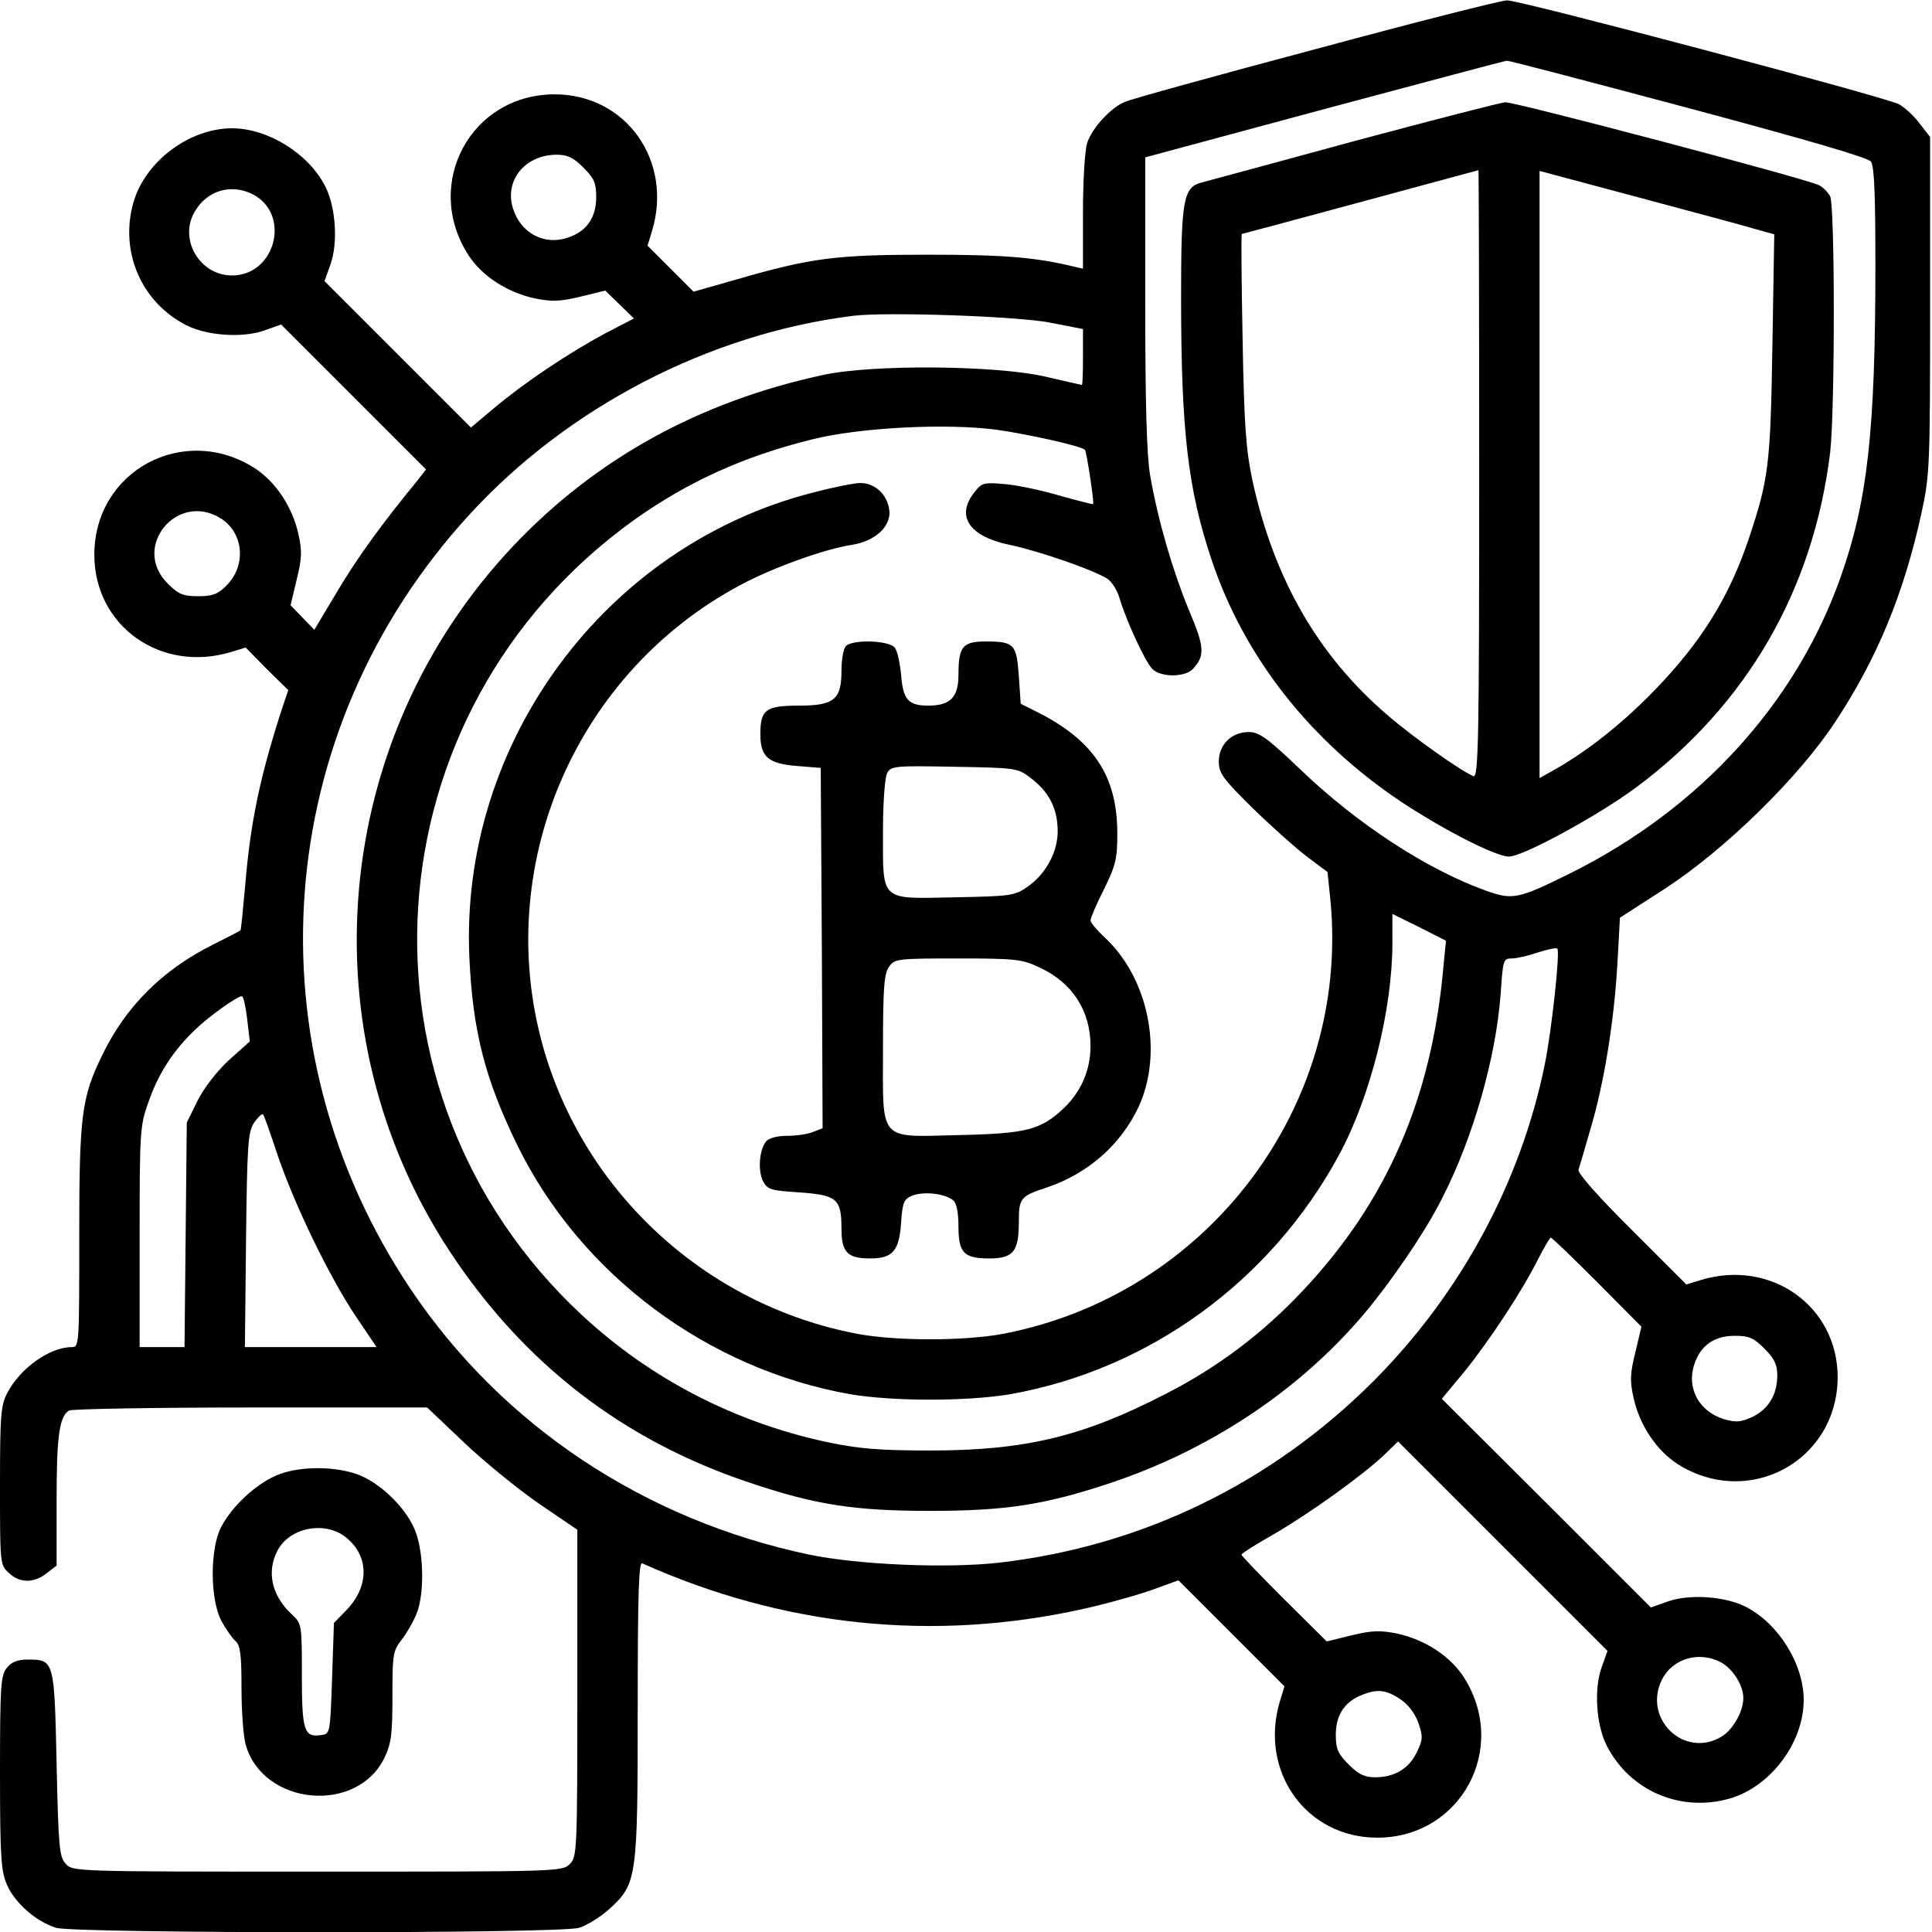
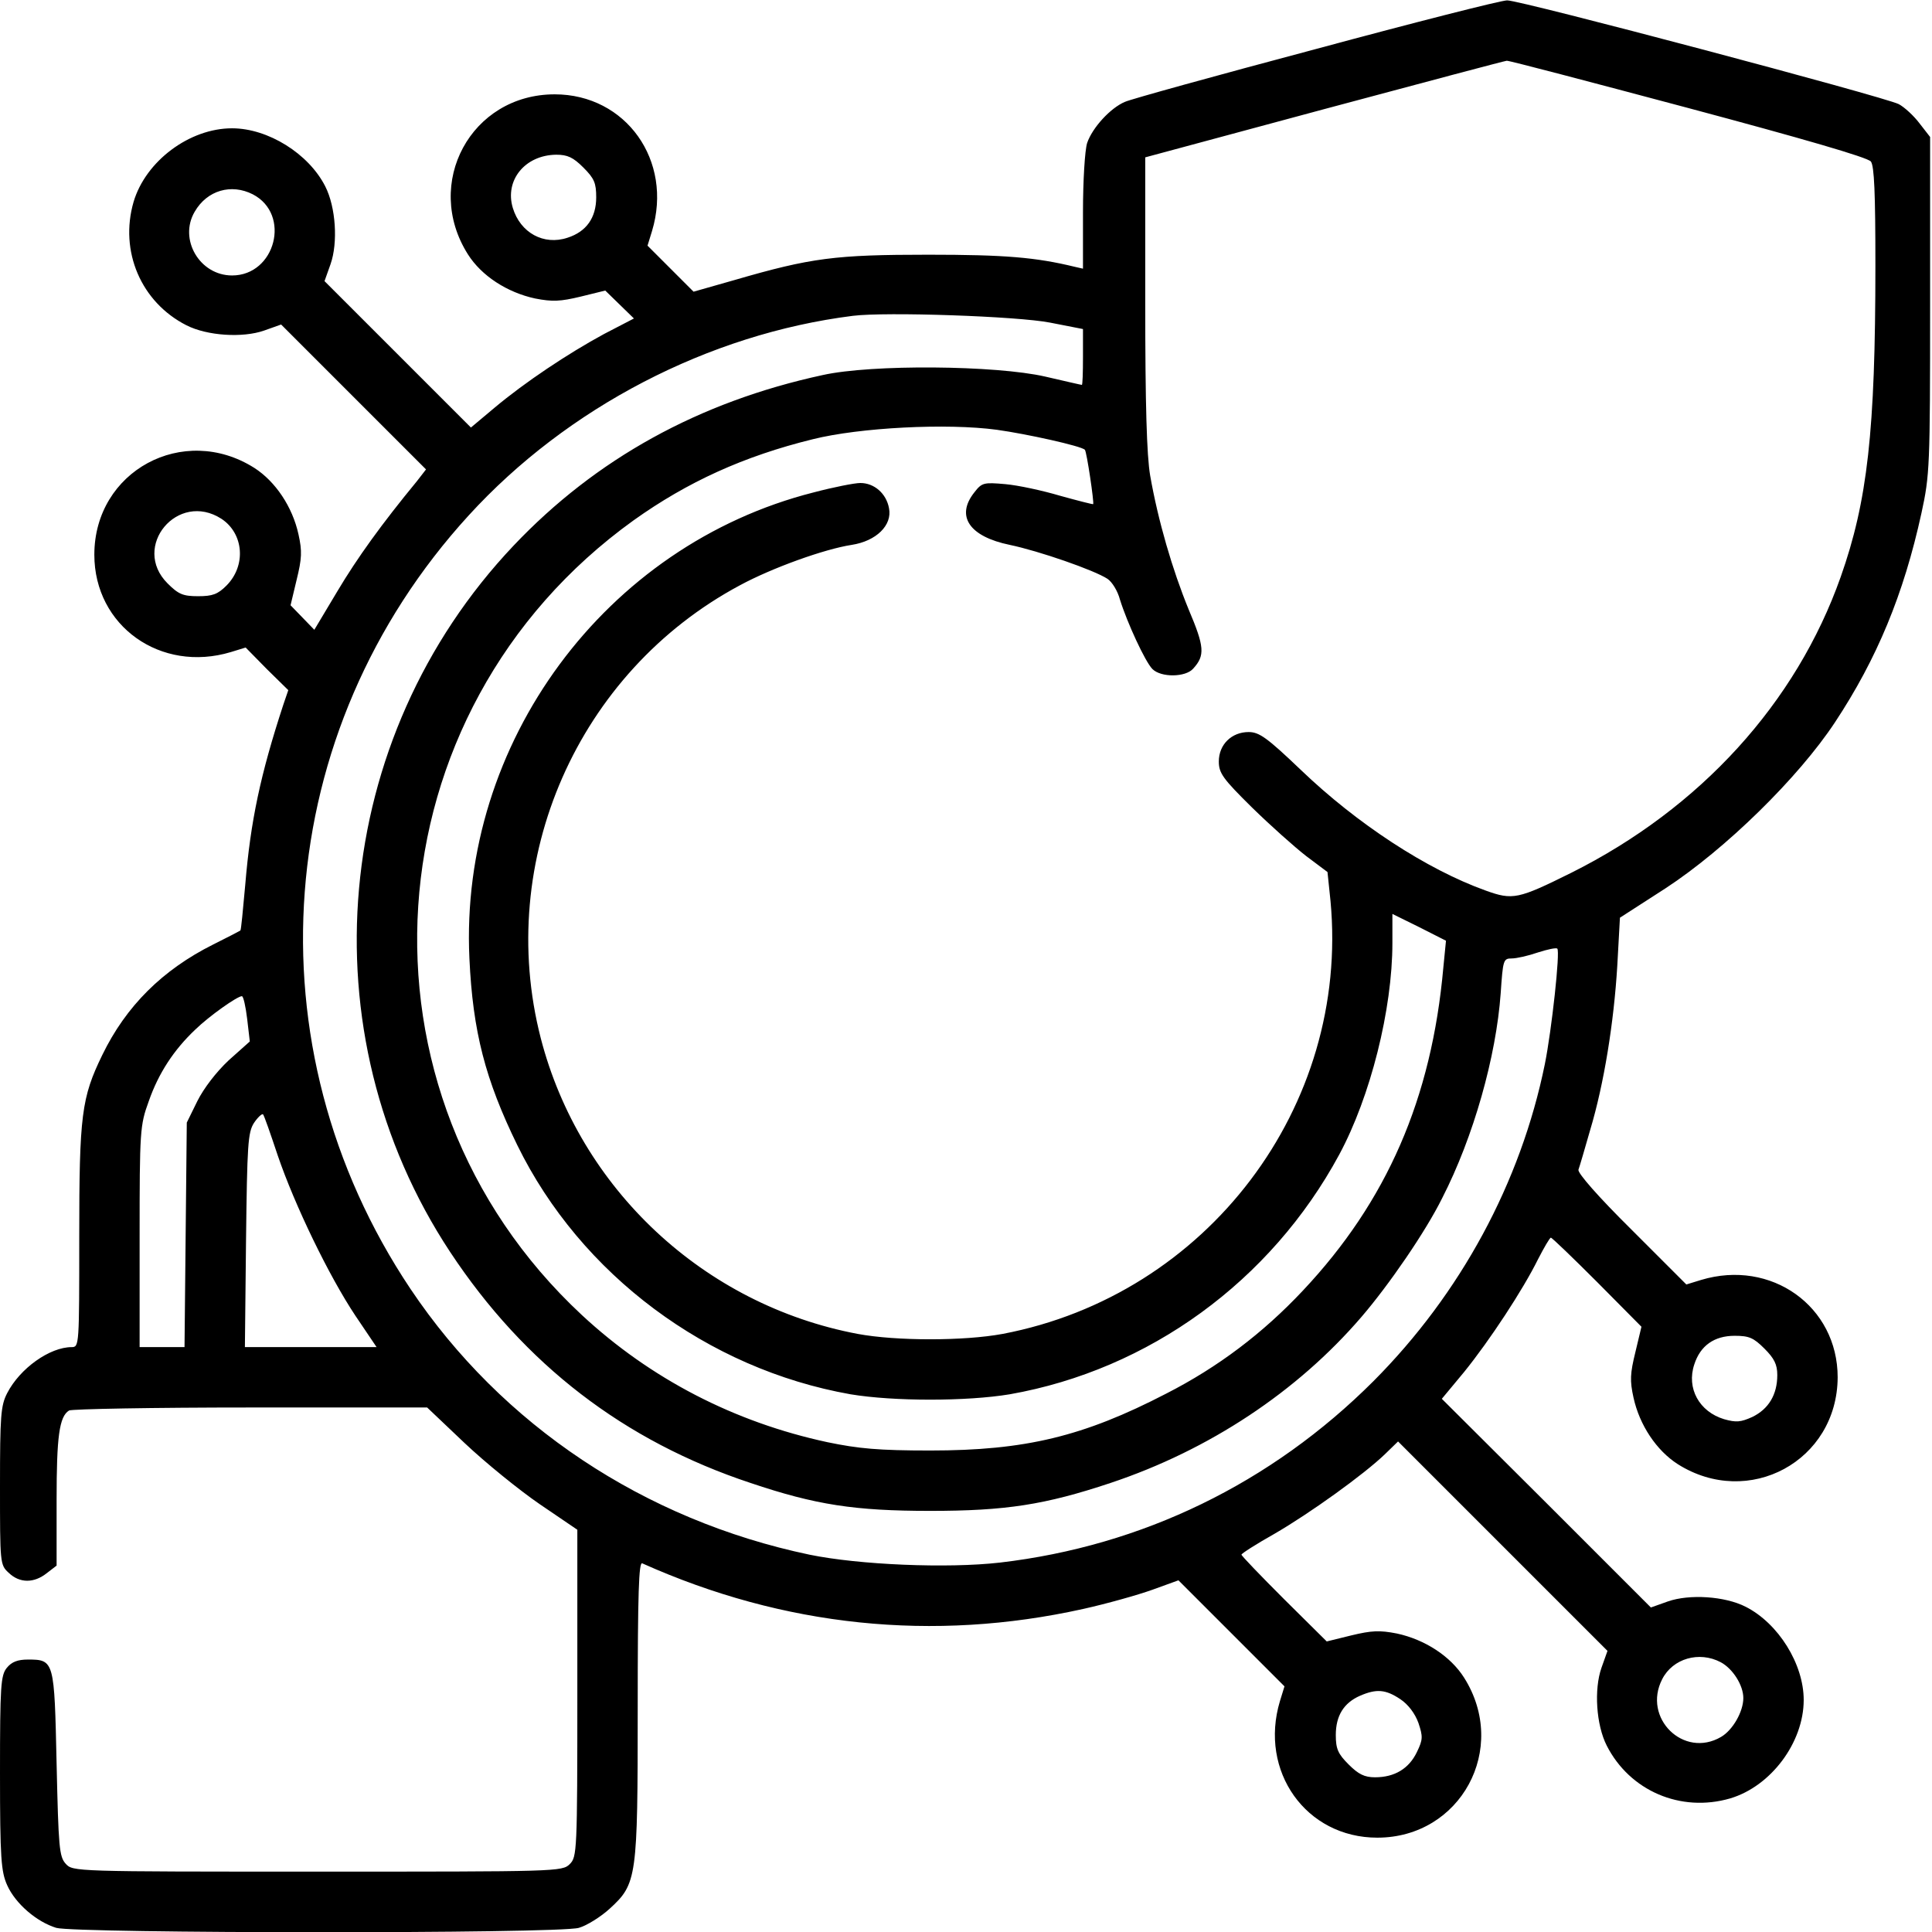
<svg xmlns="http://www.w3.org/2000/svg" width="682.667" height="682.667" version="1.0" viewBox="0 0 512 512">
  <path d="M348.7 13c-26.3 7-49.1 13.3-50.6 14-3.8 1.6-8.6 6.8-10 10.9-.6 1.9-1.1 9.9-1.1 18.4v14.9l-2.2-.5c-10.3-2.5-18.4-3.2-38.8-3.2-24.6 0-31 .8-51.3 6.7l-10.9 3.1-6.1-6.1-6.1-6.1 1.2-3.9C178.4 42.6 165.9 25 147 25c-22.2 0-34.9 23.6-23 42.4 3.6 5.7 10.4 10.1 17.8 11.7 4.6.9 6.7.8 12.1-.5l6.5-1.6 3.8 3.7 3.8 3.7-7.9 4.1c-9.6 5.2-21 12.8-29.1 19.6l-6.2 5.2-19.4-19.4L86 74.5l1.6-4.5c2-5.7 1.4-15.1-1.4-20.6C81.8 40.7 71 34 61.5 34c-11.3 0-22.9 8.7-26.1 19.5-3.8 13.1 2 26.6 14 32.7 5.5 2.8 14.9 3.4 20.6 1.4l4.5-1.6 19.2 19.2 19.2 19.2-2.4 3.1c-9.3 11.3-15.8 20.3-21.1 29.2l-6.1 10.2-3.1-3.2-3.2-3.3 1.6-6.7c1.4-5.7 1.5-7.6.5-12.1-1.6-7.3-6.1-14-11.7-17.6-18.8-11.9-42.4.8-42.4 23 0 18.9 17.6 31.4 36.2 25.8l3.9-1.2 5.6 5.7 5.7 5.6-1.3 3.8c-6.1 18.6-8.7 30.9-10.1 47.7-.6 6.6-1.1 12.1-1.3 12.2-.1.1-3.4 1.8-7.2 3.7-13.4 6.7-23.1 16.3-29.4 29.3-5.5 11.3-6.1 15.9-6.1 48.1 0 28.8 0 29.3-2 29.3-5.8 0-13.7 5.6-17.1 12.2-1.7 3.3-1.9 6-1.9 24.6 0 20.5 0 20.9 2.3 23 2.9 2.8 6.7 2.8 10.1.1l2.6-2v-17.4c0-16.8.7-22.1 3.3-23.7.7-.4 22.3-.8 48.1-.8h46.8l9.9 9.4c5.5 5.2 14.5 12.5 19.9 16.2l10 6.8v43.3c0 42-.1 43.4-2 45.3-2 2-3.3 2-66.8 2-64.7 0-64.9 0-66.8-2.1-1.7-1.9-1.9-4.3-2.4-26.5-.6-27.3-.6-27.6-7.6-27.6-2.7 0-4.3.6-5.6 2.2-1.6 2-1.8 4.7-1.8 27.9 0 22.7.3 26.1 1.9 29.7 2.2 4.9 7.8 9.7 13 11.3 5.2 1.5 132.9 1.6 138.5 0 2.1-.6 5.8-2.9 8.2-5.1 7.2-6.6 7.4-8.1 7.4-53.1 0-30.8.3-38.8 1.2-38.4 37.5 16.8 77.1 20.9 116.8 12.1 6.3-1.4 14.5-3.7 18.4-5.1l6.9-2.5 14 14 14.1 14.1-1.2 3.9c-5.6 18.6 6.9 36.2 25.8 36.2 22.1 0 34.9-23.6 23-42.4-3.6-5.7-10.4-10.1-17.8-11.7-4.6-.9-6.7-.8-12.1.5l-6.5 1.6-11.3-11.2c-6.2-6.2-11.3-11.5-11.3-11.8 0-.3 3.9-2.8 8.7-5.5 9.5-5.5 23.8-15.8 29.3-21.1l3.5-3.4 27.8 27.8 27.7 27.7-1.6 4.5c-2 5.7-1.4 15.1 1.4 20.6 6.1 12 19.6 17.8 32.7 14 10.8-3.2 19.5-14.8 19.5-26.1 0-9.5-6.7-20.3-15.4-24.7-5.5-2.8-14.9-3.4-20.6-1.4l-4.5 1.6-27.7-27.7-27.7-27.6 5.9-7.1c6.8-8.4 15.6-21.8 19.6-29.9 1.6-3.1 3.1-5.7 3.4-5.7.3 0 5.8 5.3 12.3 11.8l11.7 11.8-1.6 6.7c-1.4 5.7-1.5 7.6-.5 12.1 1.6 7.3 6.1 14 11.7 17.6 18.8 11.9 42.3-.8 42.4-23 0-18.8-17.6-31.4-36.2-25.8l-3.9 1.2-14.5-14.5c-8.9-8.8-14.3-15-14.1-15.9.3-.8 1.7-5.6 3.1-10.5 3.7-12.3 6.3-28.6 7.2-43.6l.7-12.7 12.1-7.8c15.9-10.4 35.2-29.3 44.9-44 11.1-16.8 18.2-33.9 22.9-55.4 2.2-10.1 2.3-12.3 2.3-55.1V36.3l-2.8-3.6c-1.5-2-4-4.3-5.5-5.1-4-2-100.5-27.6-103.8-27.5-1.6 0-24.4 5.8-50.7 12.9zm98.6 15.6c30.3 8.1 47.6 13.1 48.5 14.2.9 1.2 1.2 8.3 1.2 27.6 0 43.9-2.1 62.4-9.2 82.5-11.8 33.4-37.2 61.3-71.4 78.4-14.1 7-15.5 7.3-22.7 4.7-15.6-5.6-34.1-17.7-49-32-8.9-8.5-11-10-13.8-10-4.5 0-7.9 3.3-7.9 7.8 0 3.1 1.1 4.6 8.8 12.2 4.8 4.7 11.3 10.5 14.4 12.9l5.6 4.2.8 7.7c5.1 54.5-32.7 104.4-86.9 114.7-10.2 1.9-28.2 1.9-38.4 0-40.8-7.7-73.7-38.5-84-78.4-12.1-47.1 9.8-97 52.8-120 8.5-4.6 22.4-9.6 29.6-10.7 6.5-1 10.8-5.2 9.9-9.7-.7-3.9-3.9-6.7-7.6-6.7-1.5 0-7.1 1.1-12.4 2.5-55.2 14-93.9 66.4-91.2 123.5.9 19.4 4.2 32.1 12.7 49.5 16.8 34.3 50.4 59.3 88.3 66 11.4 1.9 30.8 1.9 42.2 0 36.9-6.5 69.2-30 87.3-63.5 8.3-15.4 14.1-38.5 14.1-56.1v-7.7l7.1 3.5 7.1 3.6-.7 7.1c-3.1 34.8-15 62-37.2 85.6-10.6 11.3-22.5 20.3-36.2 27.3-22 11.4-37.4 15.1-62.6 15.1-13.7 0-19-.5-27.2-2.2-24.7-5.3-46.9-16.8-65.1-33.7-63.4-59-56.8-159.9 13.7-210.6 14.3-10.2 29.2-17 47.5-21.5 12.4-3.1 35.5-4.3 48.8-2.5 7.9 1.1 22.4 4.3 23.3 5.3.5.5 2.5 14.1 2.2 14.4-.1.1-4-.9-8.7-2.2-4.7-1.4-11.2-2.8-14.6-3.1-5.7-.5-6.2-.4-8.2 2.2-5 6.3-1.3 11.7 9.4 13.9 7.7 1.6 22.4 6.7 25.9 9 1.2.8 2.7 3.2 3.3 5.5 1.9 6.1 6.7 16.5 8.6 18.4 2.3 2.3 8.8 2.2 10.8-.1 3.2-3.5 3-5.8-1.2-15.7-4.3-10.5-8.1-23.5-10.2-35.5-.9-5.3-1.3-18.6-1.3-45.9V41.7L351 28.9c26.1-7 47.9-12.8 48.3-12.8.5-.1 22.1 5.6 48 12.5zM154.6 44.4c2.9 2.9 3.4 4.1 3.4 7.9 0 5.4-2.6 9.1-7.6 10.7-6.3 2.1-12.5-1.3-14.5-7.9-2.2-7.3 3.2-14 11.5-14.1 3 0 4.5.7 7.2 3.4zM67 51.5C77.2 56.8 73 73 61.5 73c-8.6 0-14.2-9.6-9.9-16.9 3.3-5.7 9.7-7.5 15.4-4.6zm211.3 34 8.7 1.7v7.4c0 4.1-.1 7.4-.3 7.4-.2 0-4.5-1-9.7-2.2-13.1-3-46-3.3-59-.4-32.8 7.1-60.1 22.2-81.9 45.2-48.3 51-55.3 128.9-16.8 187.2 19.7 29.8 46.1 50.1 79.6 61.2 17.2 5.8 27.6 7.4 47.6 7.4s30.4-1.6 47.8-7.4c26.1-8.7 49.5-24.2 66.5-44 7.3-8.5 17-22.6 21.4-31.5 8.3-16.2 14.3-37.5 15.5-54.3.6-8.8.7-9.2 2.9-9.2 1.3 0 4.4-.7 7-1.6 2.5-.8 4.8-1.3 5.1-1 .8.7-1.5 21.7-3.3 30.6-6.4 31.4-22.3 60.8-45.4 84-27.1 27.1-61.3 43.7-99 48.1-14 1.6-37.4.6-50.5-2.1-43.8-9.2-81.5-34.3-105.7-70.4-43.1-64.4-36.8-147.9 15.4-205C150.3 108 187.8 88.5 226 83.7c8.7-1.1 43.7.1 52.3 1.8zm-219.6 52c5.9 3.9 6.6 12.4 1.3 17.7-2.3 2.3-3.7 2.8-7.5 2.8-4 0-5.2-.5-8.1-3.4-9.7-9.7 2.7-24.6 14.3-17.1zM65.5 270l.7 6-5.6 5c-3.3 3.1-6.6 7.4-8.3 10.8l-2.8 5.7-.3 29.7-.3 29.8H37v-29.3c0-28 .1-29.5 2.4-35.8 2.6-7.5 6.7-13.7 12.3-19 3.8-3.7 11.2-8.9 12.4-8.9.4 0 1 2.7 1.4 6zm8.1 36.2c4.5 13.2 13.6 32 20.6 42.5l5.6 8.3H64.9l.3-28.3c.3-25.4.5-28.6 2.1-31.1 1-1.5 2.1-2.5 2.4-2.3.3.3 2 5.2 3.9 10.9zm394 51.2c2.6 2.6 3.4 4.2 3.4 7 0 5.2-2.3 9-6.6 11.1-3.1 1.4-4.3 1.5-7.5.6-6.6-2-10-8.2-7.9-14.5 1.6-5 5.3-7.6 10.7-7.6 3.8 0 5 .5 7.9 3.4zM456 440.5c3.2 1.7 6 6.1 6 9.5 0 3.6-2.8 8.5-5.9 10.3-9.9 5.8-20.9-5-15.6-15.3 2.8-5.5 9.8-7.5 15.5-4.5zm-84.9 9.8c2.1 1.4 3.9 3.8 4.8 6.3 1.2 3.6 1.2 4.4-.4 7.7-2.1 4.4-5.9 6.7-11.1 6.7-2.8 0-4.4-.8-7-3.4-2.8-2.8-3.4-4.1-3.4-7.8 0-5.1 2.1-8.5 6.4-10.4 4.4-1.9 6.8-1.7 10.7.9z" />
-   <path d="M358.5 37.5c-20.9 5.7-39 10.6-40.2 10.9-4.7 1.3-5.3 4.6-5.3 30.3 0 35.5 1.8 50.9 8.1 69.7 8.6 25.7 26.1 48 50.4 64.2 11.4 7.5 24.9 14.4 28.4 14.4 3.7 0 23.7-10.9 33.8-18.4 29.2-21.8 46.8-52.1 51.3-88.6 1.3-11.1 1.3-65.5 0-68-.6-1.1-1.9-2.4-2.9-2.9-2.9-1.6-80.6-22.1-83.2-22-1.3.1-19.5 4.8-40.4 10.4zm33.5 88.1c0 70.3-.2 80.5-1.5 80.1-3.2-1.3-15.6-10-22.7-16.1-18.5-15.8-30.2-36.2-35.9-62.3-1.7-8.1-2.2-14.5-2.6-37.6-.3-15.2-.4-27.7-.2-27.7.3 0 60.1-16.2 62.7-16.9.1-.1.2 36.2.2 80.5zm72.8-65 5.4 1.5-.5 29.7c-.5 31.4-1 35.2-6.2 50.8-5.2 15.6-12.7 27.6-24.9 40.2-8.2 8.5-17.2 15.7-25.8 20.7l-4.8 2.7V45.3l25.8 6.9c14.1 3.8 28.1 7.5 31 8.4zM224.2 171.2c-.7.7-1.2 3.6-1.2 6.5 0 7.7-1.9 9.3-11.4 9.3-8.7 0-10.1 1.1-10.1 7.6 0 6 2.1 7.8 9.8 8.4l6.2.5.3 47.8.2 47.7-2.6 1c-1.4.6-4.5 1-6.8 1-2.5 0-4.8.6-5.5 1.4-1.9 2.2-2.3 7.8-.9 10.6 1.2 2.3 2.1 2.5 9.7 3 9.9.7 11.1 1.7 11.1 9.6 0 6.3 1.6 7.9 7.6 7.9s7.7-2 8.2-9.5c.4-5.5.7-6.2 3.1-7.2 3-1.1 8.6-.5 10.7 1.3.9.7 1.4 3.2 1.4 6.9 0 7 1.4 8.5 8.2 8.5 6.3 0 7.8-1.8 7.8-9.6 0-6.4.4-6.9 7.4-9.2 11-3.7 19.7-11.4 24.4-21.5 6.6-14.5 2.5-34.3-9.3-45-1.9-1.8-3.5-3.7-3.5-4.3 0-.6 1.6-4.4 3.6-8.3 3.1-6.3 3.5-8.1 3.5-14.7 0-15.2-6.2-24.6-21.2-32.2l-4.4-2.2-.5-7.3c-.6-8.5-1.2-9.2-8.7-9.2-6.2 0-7.3 1.3-7.3 8.9 0 5.9-2.2 8.1-8 8.1-5.3 0-6.7-1.6-7.2-8.2-.3-3.1-1-6.4-1.7-7.2-1.6-1.9-11.1-2.2-12.9-.4zm49.1 35.1c4.7 3.6 6.9 7.9 7 13.7.1 5.7-3.1 11.6-8 15-3.4 2.4-4.5 2.5-19.4 2.8-19.9.4-18.9 1.3-18.9-17.6 0-7.6.5-14.2 1.1-15.3 1-1.9 1.9-2 17.8-1.7 16.6.3 16.8.3 20.4 3.1zm2.2 50.1c8.7 4 13.5 11.5 13.5 20.8 0 6.4-2.5 12.1-7.1 16.5-6.1 5.7-9.7 6.7-27.5 7.1-21.9.5-20.4 2.2-20.4-23.1 0-15.8.3-19.7 1.6-21.5 1.5-2.1 2.1-2.2 18.2-2.2 15.4 0 17.1.2 21.7 2.4zM73 391.1c-5.5 2.5-11.4 8-14.3 13.4-3.1 5.7-3.1 19.3 0 25.1 1.2 2.2 2.9 4.6 3.7 5.3 1.3 1.1 1.6 3.6 1.6 12.5 0 6.1.5 12.8 1.1 14.9 4.5 16.2 29.5 18.6 36.8 3.5 1.8-3.8 2.1-6.2 2.1-16.3 0-11.3.1-12 2.7-15.3 1.4-1.9 3.2-5.1 3.9-7.1 1.8-5.1 1.7-14.9-.3-20.7-2.1-6.3-9.5-13.6-15.9-15.8-6.6-2.2-15.8-2-21.4.5zm18.9 16.5c6 5 5.9 12.9-.1 19.1l-3.3 3.4-.5 14.7c-.5 14.4-.5 14.7-2.8 15-4.6.7-5.2-1-5.2-15.7 0-13.5 0-13.8-2.6-16.2-5.4-5-6.8-11.3-3.9-16.9 3.2-6.3 12.9-8.1 18.4-3.4z" />
</svg>